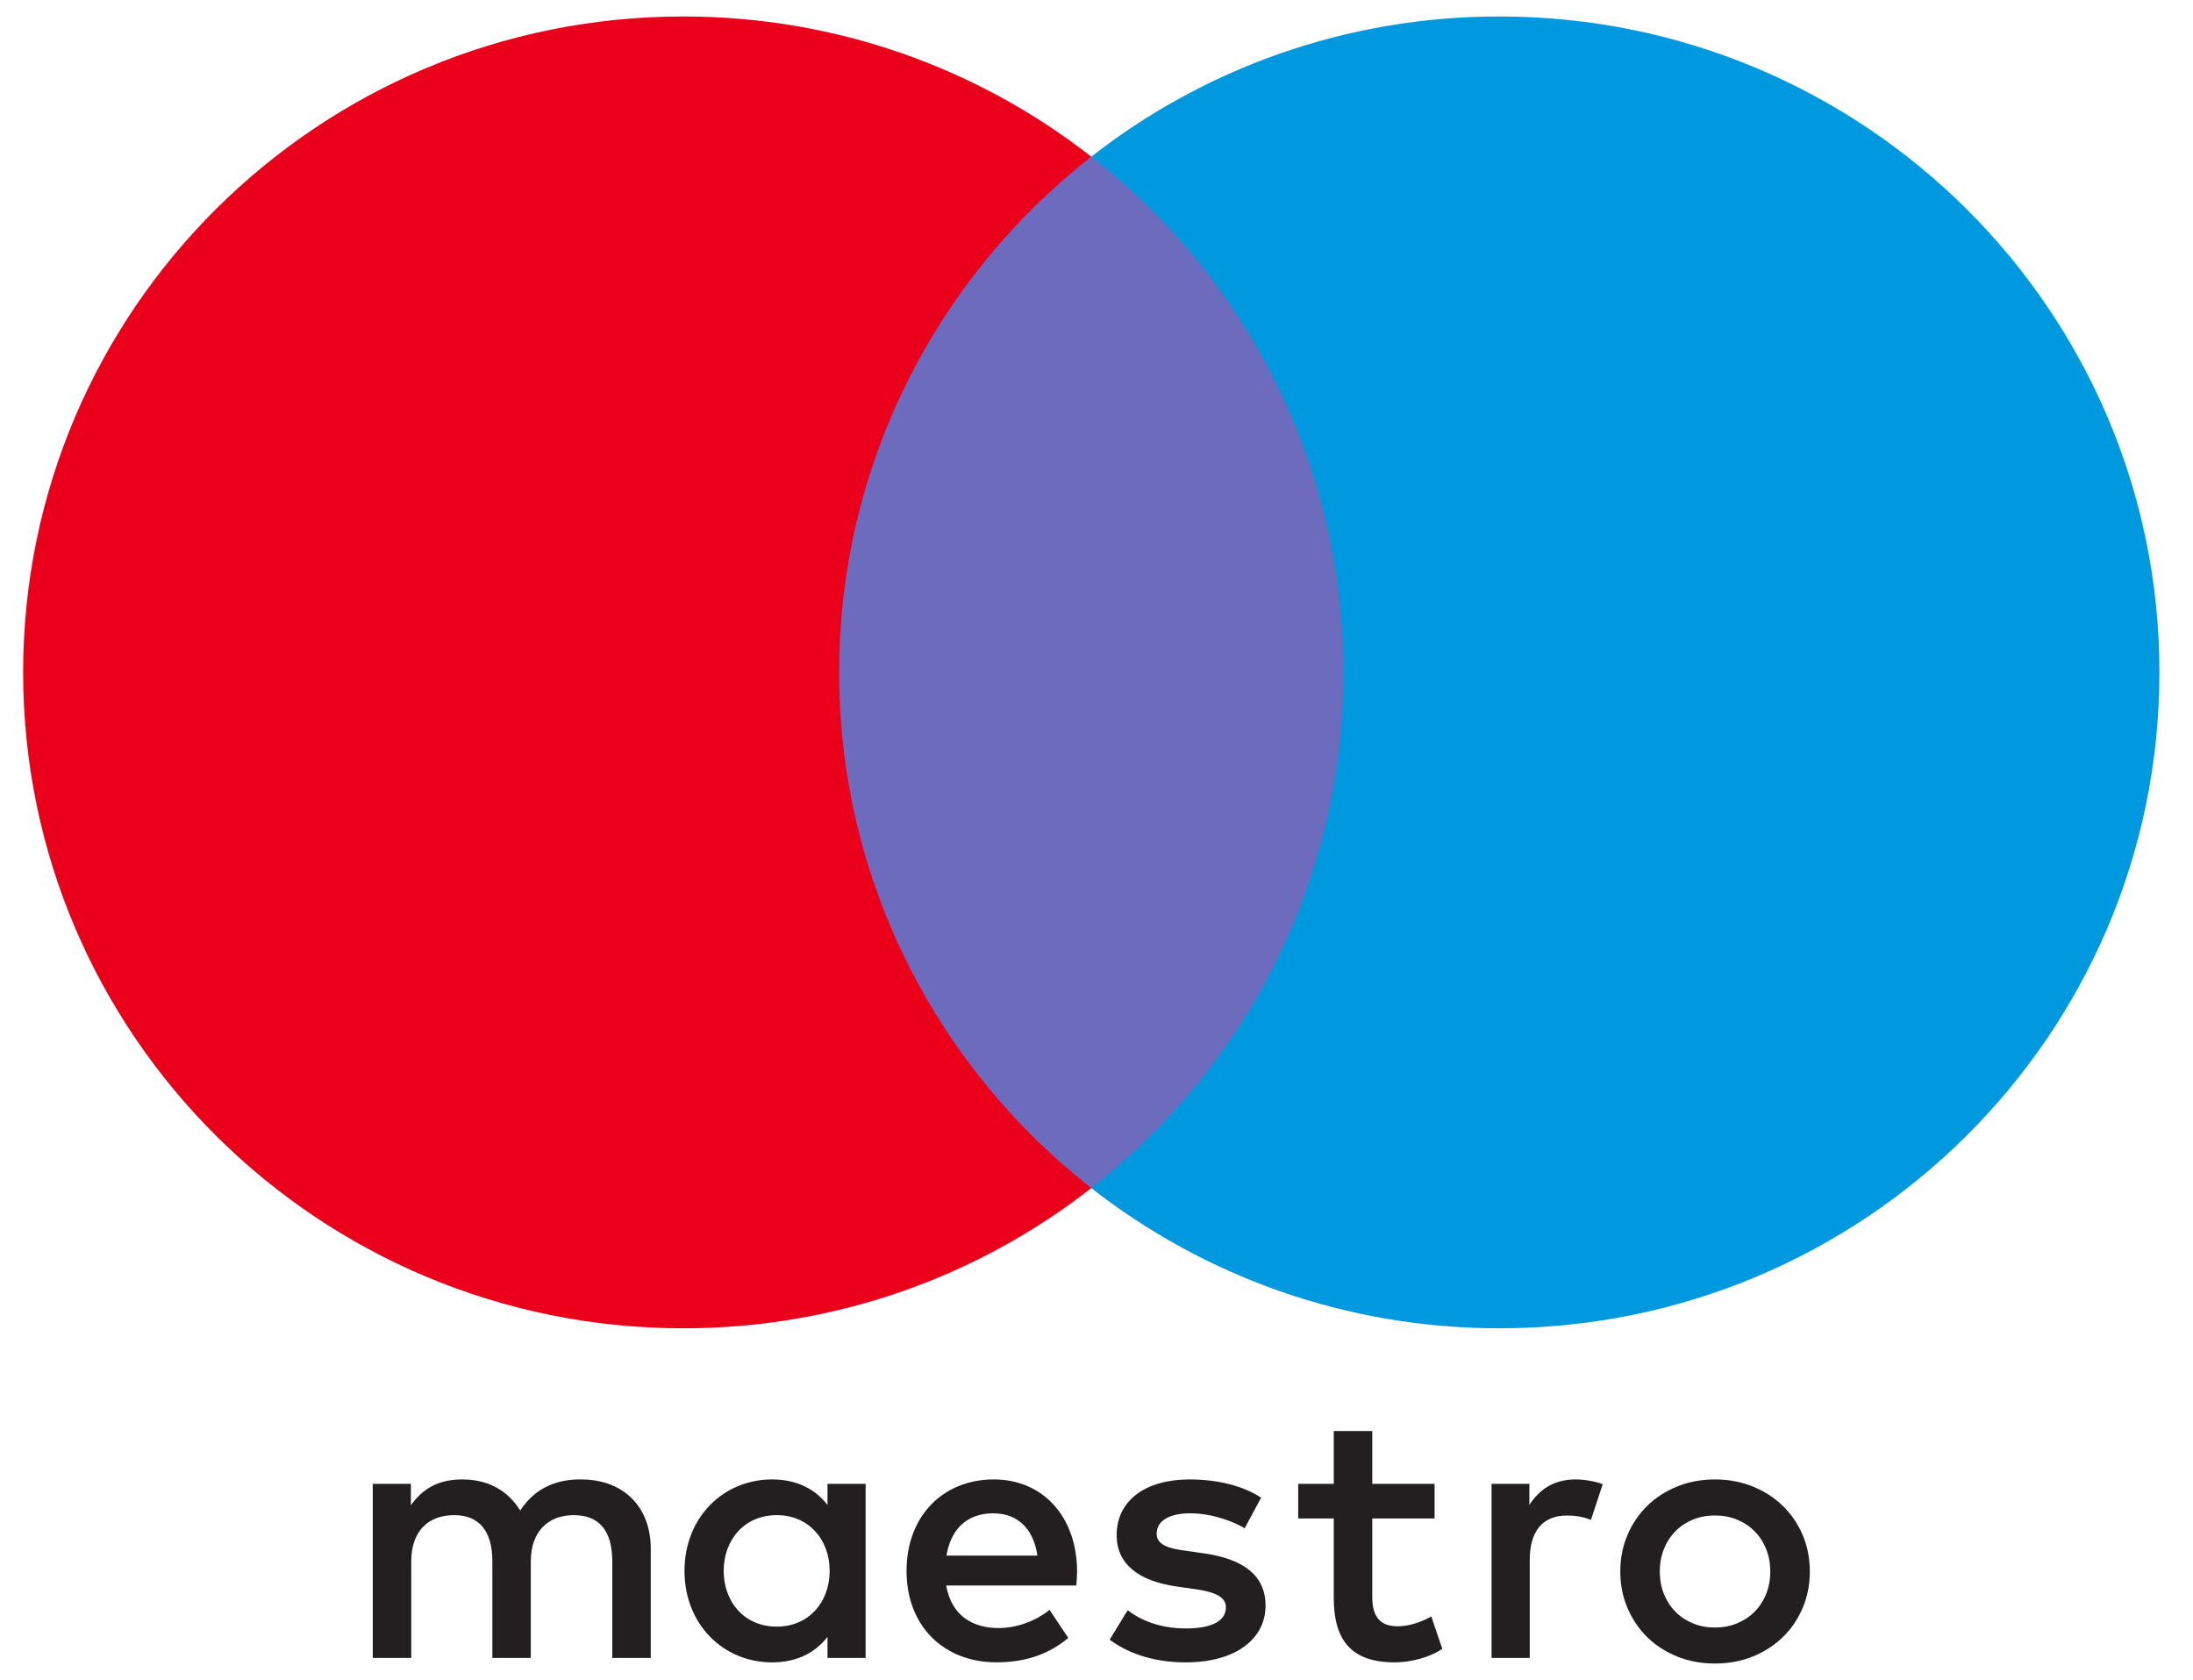
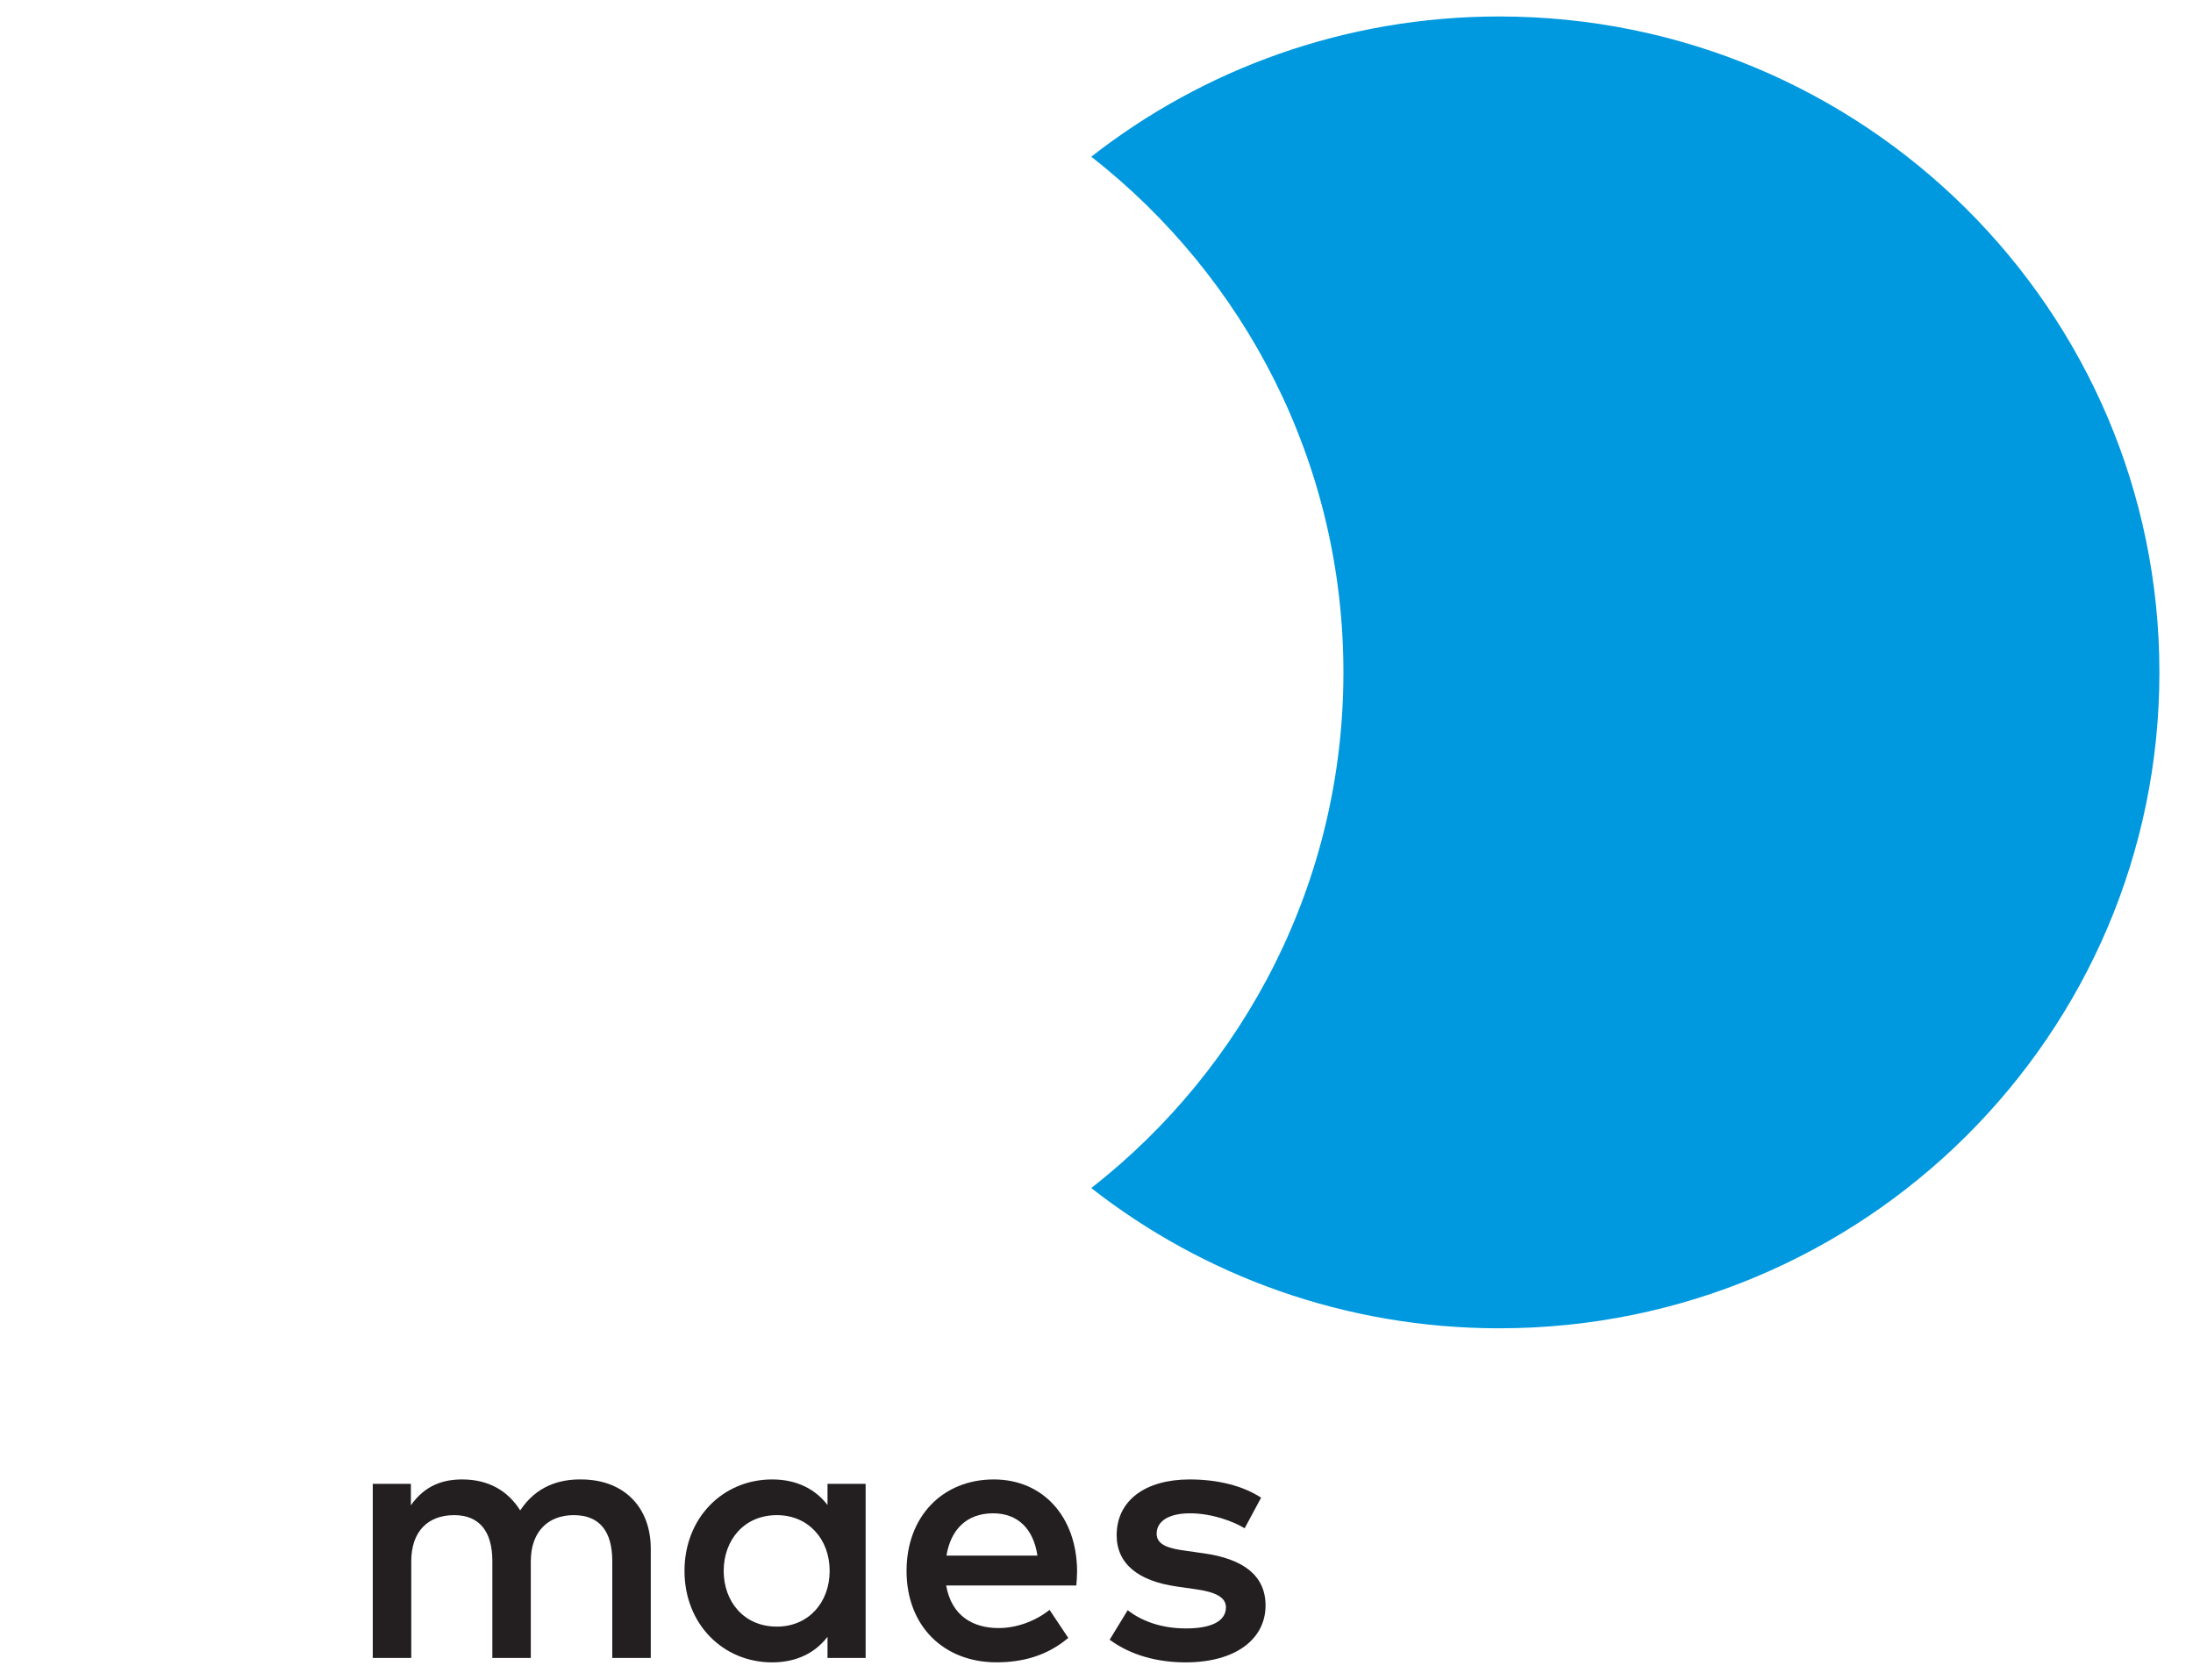
<svg xmlns="http://www.w3.org/2000/svg" width="47" height="36" viewBox="0 0 47 36" fill="none">
-   <path d="M29.578 25.46H17.198V3.358H29.578V25.46Z" fill="#6C6BBD" />
-   <path d="M17.984 14.409C17.984 9.926 20.097 5.932 23.388 3.358C20.981 1.476 17.944 0.353 14.644 0.353C6.83 0.353 0.496 6.646 0.496 14.409C0.496 22.172 6.83 28.465 14.644 28.465C17.944 28.465 20.981 27.342 23.388 25.46C20.097 22.886 17.984 18.892 17.984 14.409Z" fill="#EB001B" />
  <path d="M46.28 14.409C46.28 22.172 39.946 28.465 32.133 28.465C28.832 28.465 25.795 27.342 23.388 25.46C26.679 22.886 28.792 18.892 28.792 14.409C28.792 9.926 26.679 5.932 23.388 3.358C25.795 1.476 28.832 0.353 32.133 0.353C39.946 0.353 46.28 6.646 46.28 14.409Z" fill="#0099DF" />
-   <path d="M33.767 31.704C33.932 31.704 34.168 31.736 34.349 31.806L34.097 32.571C33.924 32.501 33.752 32.477 33.586 32.477C33.052 32.477 32.785 32.821 32.785 33.437V35.53H31.967V31.798H32.777V32.251C32.989 31.923 33.296 31.704 33.767 31.704Z" fill="#231F20" />
-   <path d="M30.746 32.54H29.41V34.226C29.41 34.601 29.544 34.851 29.953 34.851C30.165 34.851 30.432 34.78 30.675 34.64L30.911 35.334C30.652 35.514 30.243 35.624 29.89 35.624C28.923 35.624 28.585 35.108 28.585 34.241V32.54H27.823V31.798H28.585V30.666H29.41V31.798H30.746V32.54Z" fill="#231F20" />
  <path fill-rule="evenodd" clip-rule="evenodd" d="M21.299 31.704C22.352 31.704 23.076 32.501 23.084 33.664C23.084 33.772 23.076 33.873 23.068 33.974L23.067 33.976H20.278C20.396 34.647 20.875 34.889 21.401 34.889C21.778 34.889 22.18 34.749 22.494 34.499L22.895 35.1C22.439 35.483 21.92 35.623 21.355 35.623C20.23 35.623 19.429 34.85 19.429 33.664C19.429 32.501 20.199 31.704 21.299 31.704ZM21.284 32.43C20.701 32.43 20.372 32.797 20.285 33.336H22.234C22.148 32.758 21.81 32.43 21.284 32.43Z" fill="#231F20" />
  <path d="M26.675 32.751C26.447 32.61 25.984 32.43 25.504 32.43C25.056 32.43 24.789 32.594 24.789 32.868C24.789 33.117 25.072 33.188 25.425 33.234L25.81 33.289C26.628 33.407 27.123 33.75 27.123 34.406C27.123 35.116 26.494 35.624 25.41 35.624C24.796 35.624 24.23 35.468 23.782 35.139L24.168 34.507C24.443 34.718 24.852 34.897 25.418 34.897C25.976 34.897 26.274 34.734 26.274 34.444C26.274 34.234 26.062 34.116 25.614 34.055L25.229 34C24.388 33.882 23.932 33.508 23.932 32.899C23.932 32.157 24.545 31.704 25.496 31.704C26.094 31.704 26.636 31.838 27.028 32.095L26.675 32.751Z" fill="#231F20" />
-   <path fill-rule="evenodd" clip-rule="evenodd" d="M37.564 31.855C37.316 31.755 37.046 31.704 36.755 31.704C36.463 31.704 36.193 31.755 35.945 31.855C35.697 31.956 35.483 32.094 35.303 32.27C35.124 32.446 34.982 32.654 34.88 32.894C34.777 33.134 34.726 33.395 34.726 33.677C34.726 33.958 34.777 34.219 34.88 34.459C34.982 34.699 35.124 34.908 35.303 35.084C35.483 35.26 35.697 35.398 35.945 35.499C36.193 35.599 36.463 35.649 36.755 35.649C37.046 35.649 37.316 35.599 37.564 35.499C37.812 35.398 38.028 35.26 38.208 35.084C38.39 34.908 38.531 34.699 38.634 34.459C38.736 34.219 38.788 33.958 38.788 33.677C38.788 33.395 38.736 33.134 38.634 32.894C38.531 32.654 38.39 32.446 38.208 32.27C38.028 32.094 37.812 31.956 37.564 31.855ZM36.286 32.563C36.431 32.505 36.586 32.476 36.755 32.476C36.923 32.476 37.079 32.505 37.223 32.563C37.368 32.622 37.494 32.704 37.599 32.81C37.706 32.915 37.789 33.042 37.85 33.19C37.91 33.337 37.94 33.5 37.94 33.677C37.94 33.855 37.91 34.016 37.85 34.164C37.789 34.311 37.706 34.438 37.599 34.544C37.494 34.649 37.368 34.731 37.223 34.79C37.079 34.849 36.923 34.878 36.755 34.878C36.586 34.878 36.431 34.849 36.286 34.79C36.142 34.731 36.017 34.649 35.912 34.544C35.806 34.438 35.724 34.311 35.663 34.164C35.603 34.016 35.573 33.855 35.573 33.677C35.573 33.5 35.603 33.337 35.663 33.19C35.724 33.042 35.806 32.915 35.912 32.81C36.017 32.704 36.142 32.622 36.286 32.563Z" fill="#231F20" />
  <path fill-rule="evenodd" clip-rule="evenodd" d="M18.552 31.798V35.53H17.735V35.077C17.475 35.413 17.082 35.624 16.548 35.624C15.495 35.624 14.67 34.803 14.67 33.664C14.67 32.524 15.495 31.704 16.548 31.704C17.082 31.704 17.475 31.915 17.735 32.251V31.798H18.552ZM16.65 32.469C15.943 32.469 15.51 33.008 15.51 33.664C15.51 34.32 15.943 34.858 16.65 34.858C17.325 34.858 17.781 34.343 17.781 33.664C17.781 32.985 17.325 32.469 16.65 32.469Z" fill="#231F20" />
  <path d="M13.947 35.53V33.188C13.947 32.306 13.381 31.712 12.469 31.704C11.99 31.696 11.494 31.845 11.149 32.368C10.89 31.955 10.48 31.704 9.906 31.704C9.506 31.704 9.113 31.822 8.806 32.258V31.798H7.989V35.53H8.814V33.461C8.814 32.813 9.176 32.469 9.734 32.469C10.276 32.469 10.552 32.821 10.552 33.453V35.53H11.376V33.461C11.376 32.813 11.754 32.469 12.296 32.469C12.854 32.469 13.122 32.821 13.122 33.453V35.53H13.947Z" fill="#231F20" />
</svg>